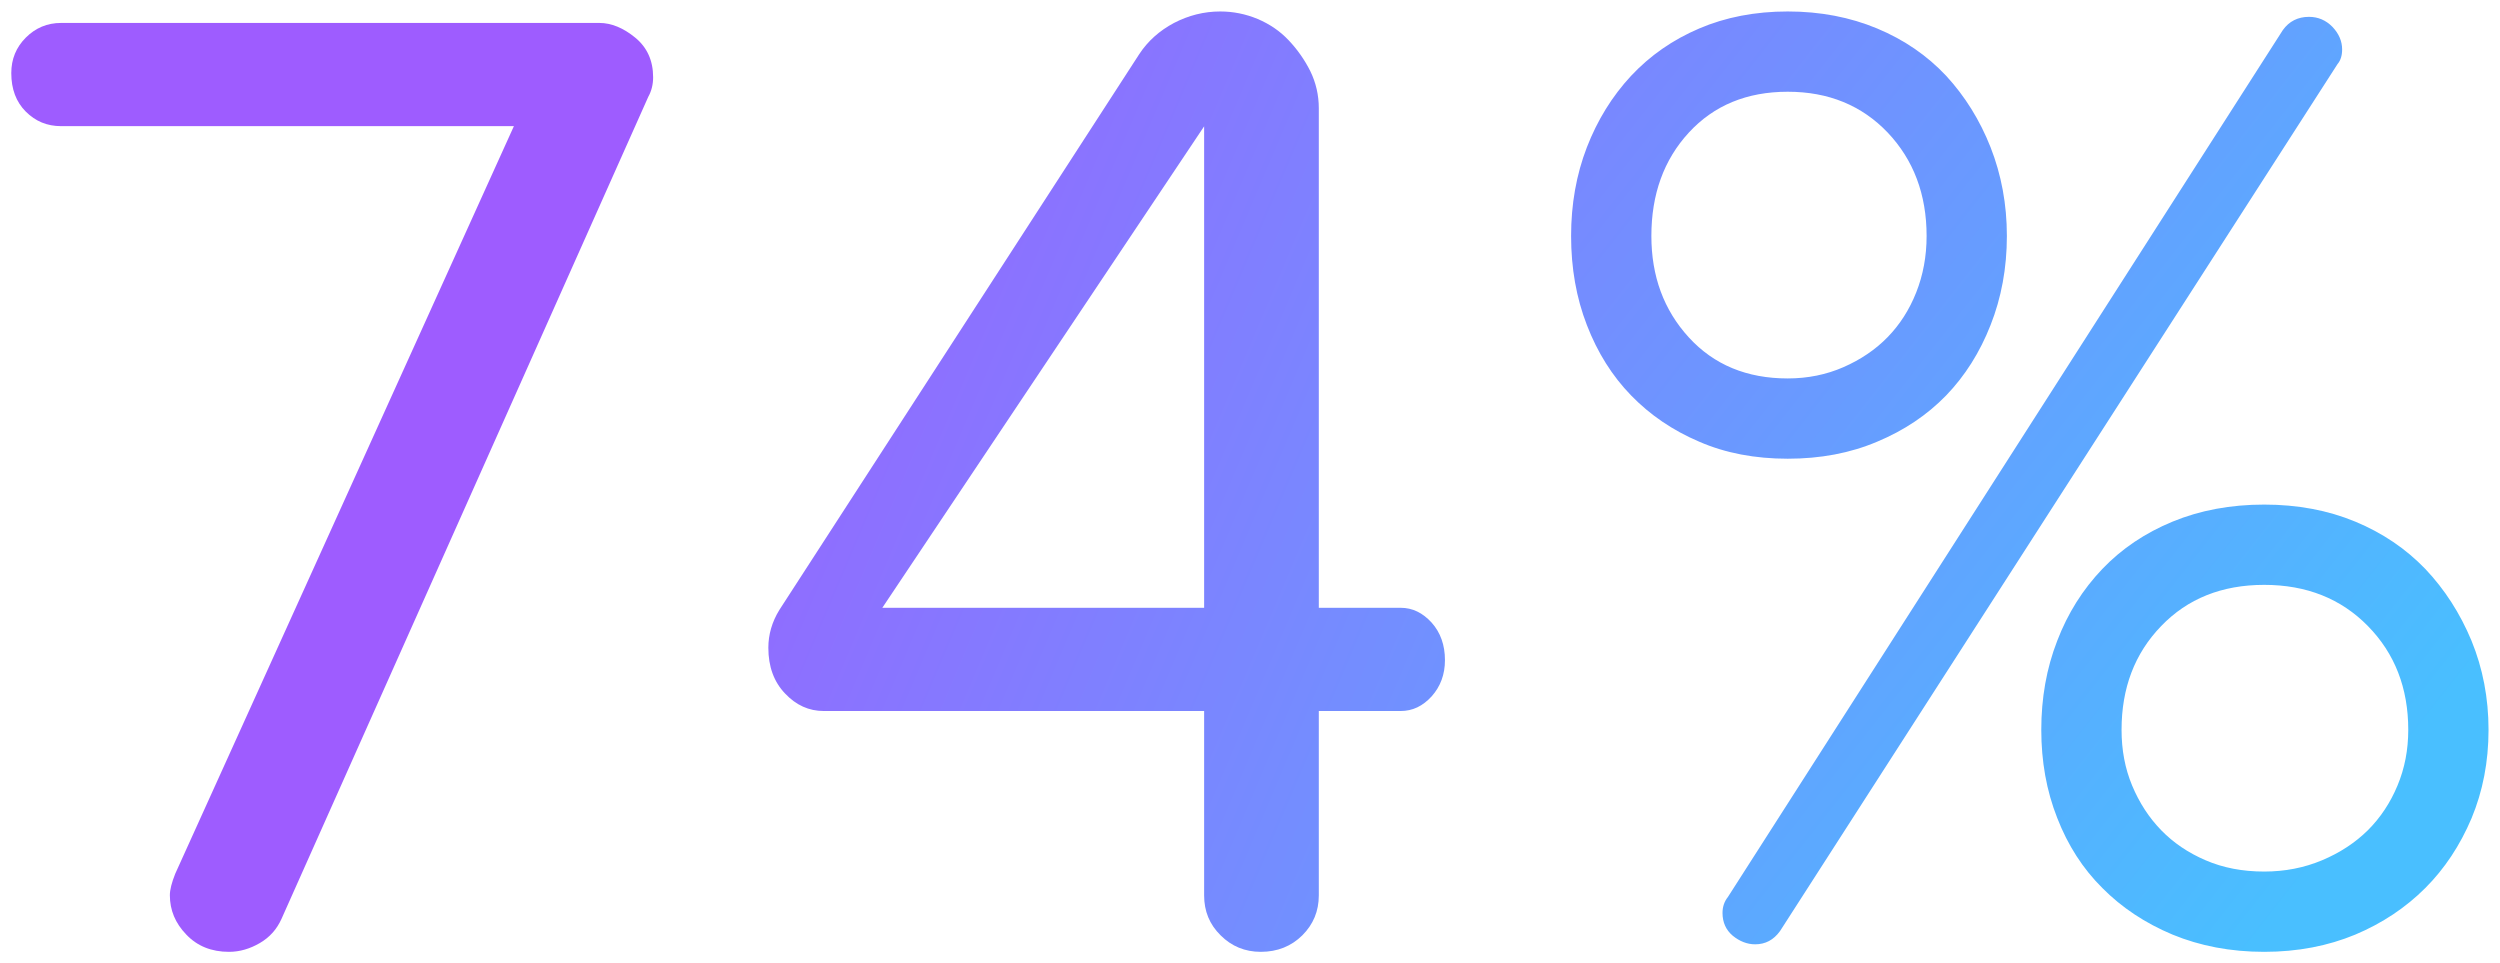
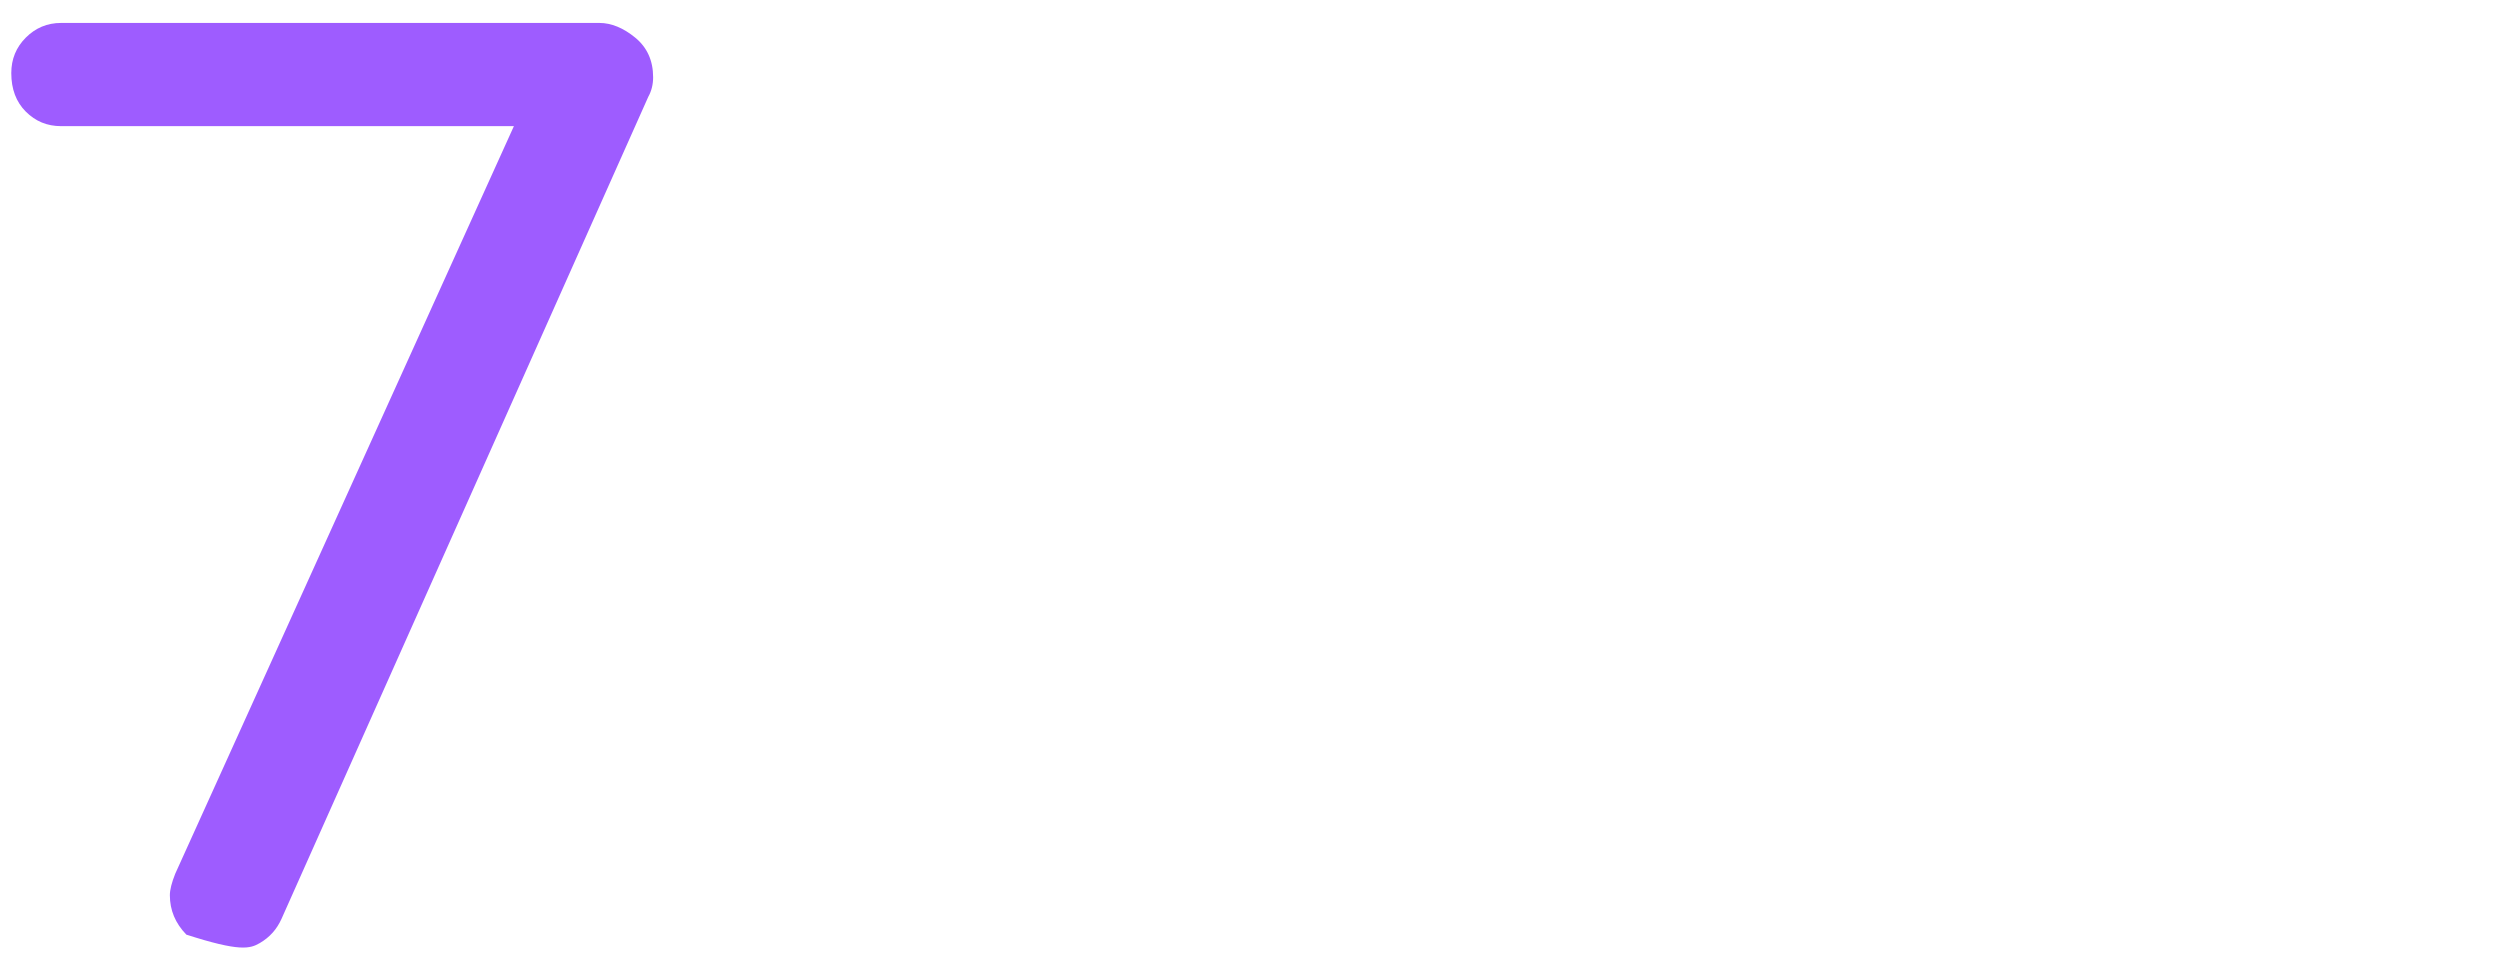
<svg xmlns="http://www.w3.org/2000/svg" id="Untitled-Page%201" viewBox="0 0 218 84" style="background-color:#ffffff00" version="1.1" xml:space="preserve" x="0" y="0" width="218" height="84">
  <defs>
    <linearGradient id="gradient1" x1="110.804%" y1="-11.111%" x2="332.952%" y2="114.403%">
      <stop stop-color="#9e5cff" stop-opacity="1" offset="0%" />
      <stop stop-color="#49bfff" stop-opacity="1" offset="100%" />
    </linearGradient>
    <linearGradient id="gradient2" x1="-6.78%" y1="-9.756%" x2="203.955%" y2="114.227%">
      <stop stop-color="#9e5cff" stop-opacity="1" offset="0%" />
      <stop stop-color="#49bfff" stop-opacity="1" offset="100%" />
    </linearGradient>
    <linearGradient id="gradient3" x1="-92.5%" y1="-9.756%" x2="62.917%" y2="114.227%">
      <stop stop-color="#9e5cff" stop-opacity="1" offset="0%" />
      <stop stop-color="#49bfff" stop-opacity="1" offset="100%" />
    </linearGradient>
  </defs>
  <g id="Layer%201">
-     <path d="M 2.25 9.734 C 3.094 10.578 4.109 11 5.328 11 L 44.812 11 L 15.281 76.188 C 14.969 76.969 14.812 77.594 14.812 78.062 C 14.812 79.359 15.281 80.5 16.25 81.5 C 17.203 82.5 18.438 83 19.969 83 C 20.906 83 21.797 82.734 22.656 82.234 C 23.516 81.734 24.141 81.031 24.547 80.125 L 56.531 8.438 C 56.812 7.938 56.953 7.359 56.953 6.734 C 56.953 5.281 56.422 4.125 55.391 3.281 C 54.359 2.438 53.312 2 52.266 2 L 5.328 2 C 4.109 2 3.094 2.438 2.25 3.281 C 1.406 4.125 0.984 5.156 0.984 6.375 C 0.984 7.766 1.406 8.891 2.25 9.734 L 2.25 9.734 Z" fill="url(#gradient1)" />
-     <path d="M 68.453 60.469 C 69.422 61.5 70.547 62 71.828 62 L 105 62 L 105 78.078 C 105 79.453 105.469 80.609 106.438 81.562 C 107.391 82.516 108.562 83 109.938 83 C 111.391 83 112.594 82.516 113.562 81.562 C 114.516 80.609 115 79.453 115 78.078 L 115 62 L 122.141 62 C 123.172 62 124.062 61.578 124.844 60.719 C 125.609 59.859 126 58.812 126 57.562 C 126 56.25 125.609 55.156 124.844 54.297 C 124.062 53.438 123.172 53 122.141 53 L 115 53 L 115 9.438 C 115 8.297 114.75 7.219 114.266 6.219 C 113.766 5.219 113.141 4.328 112.375 3.516 C 111.609 2.703 110.703 2.094 109.672 1.656 C 108.625 1.219 107.531 1 106.406 1 C 104.984 1 103.641 1.344 102.375 2 C 101.109 2.672 100.094 3.578 99.344 4.719 L 67.969 53.172 C 67.312 54.234 67 55.344 67 56.484 C 67 58.125 67.484 59.453 68.453 60.469 L 68.453 60.469 ZM 105 11.016 L 105 53 L 76.938 53 L 105 11.016 L 105 11.016 Z" fill="url(#gradient2)" />
-     <path d="M 138.375 28.344 C 139.297 30.734 140.578 32.781 142.234 34.484 C 143.891 36.188 145.859 37.531 148.172 38.516 C 150.469 39.516 153.047 40 155.891 40 C 158.734 40 161.328 39.516 163.688 38.516 C 166.047 37.531 168.047 36.188 169.703 34.484 C 171.344 32.781 172.641 30.734 173.578 28.344 C 174.516 25.969 175 23.375 175 20.578 C 175 17.812 174.516 15.234 173.578 12.844 C 172.641 10.469 171.344 8.391 169.703 6.609 C 168.047 4.844 166.047 3.469 163.688 2.484 C 161.328 1.5 158.734 1 155.891 1 C 153.047 1 150.469 1.5 148.172 2.484 C 145.859 3.469 143.891 4.844 142.234 6.609 C 140.578 8.391 139.297 10.469 138.375 12.844 C 137.453 15.234 137 17.812 137 20.578 C 137 23.375 137.453 25.969 138.375 28.344 L 138.375 28.344 ZM 147.266 11.562 C 149.453 9.188 152.328 8 155.891 8 C 159.438 8 162.344 9.188 164.609 11.562 C 166.859 13.938 168 16.953 168 20.578 C 168 22.359 167.688 24 167.094 25.5 C 166.5 27 165.672 28.297 164.609 29.391 C 163.547 30.484 162.25 31.359 160.75 32.016 C 159.25 32.672 157.625 33 155.891 33 C 152.328 33 149.453 31.812 147.266 29.422 C 145.078 27.031 144 24.078 144 20.578 C 144 16.953 145.078 13.938 147.266 11.562 L 147.266 11.562 ZM 151.094 81.594 C 151.688 82.078 152.344 82.344 153.047 82.344 C 153.938 82.344 154.656 81.969 155.219 81.188 L 203.828 5.594 C 204.094 5.281 204.234 4.859 204.234 4.312 C 204.234 3.594 203.953 2.938 203.391 2.344 C 202.828 1.766 202.141 1.469 201.344 1.469 C 200.375 1.469 199.609 1.859 199.062 2.625 L 150.672 78.219 C 150.359 78.609 150.203 79.078 150.203 79.609 C 150.203 80.422 150.5 81.094 151.094 81.594 L 151.094 81.594 ZM 179.391 71.328 C 180.312 73.703 181.625 75.75 183.328 77.438 C 185.016 79.141 187.062 80.5 189.453 81.5 C 191.844 82.484 194.5 83 197.438 83 C 200.359 83 203 82.484 205.375 81.5 C 207.75 80.5 209.781 79.141 211.484 77.438 C 213.172 75.75 214.516 73.719 215.516 71.359 C 216.5 69 217 66.422 217 63.641 C 217 60.875 216.5 58.281 215.516 55.875 C 214.516 53.469 213.172 51.391 211.484 49.609 C 209.781 47.844 207.75 46.469 205.375 45.484 C 203 44.5 200.359 44 197.438 44 C 194.5 44 191.844 44.5 189.453 45.484 C 187.062 46.469 185.016 47.844 183.328 49.609 C 181.625 51.391 180.312 53.469 179.391 55.875 C 178.453 58.281 178 60.875 178 63.641 C 178 66.391 178.453 68.953 179.391 71.328 L 179.391 71.328 ZM 188.453 54.594 C 190.75 52.203 193.75 51 197.438 51 C 201.125 51 204.141 52.203 206.484 54.594 C 208.828 56.984 210 60 210 63.641 C 210 65.391 209.688 67 209.062 68.5 C 208.438 70 207.578 71.297 206.484 72.391 C 205.375 73.484 204.047 74.359 202.484 75.016 C 200.922 75.672 199.234 76 197.438 76 C 195.547 76 193.844 75.672 192.328 75.016 C 190.797 74.359 189.516 73.484 188.453 72.391 C 187.391 71.297 186.547 70 185.922 68.5 C 185.297 67 185 65.391 185 63.641 C 185 60 186.141 56.984 188.453 54.594 L 188.453 54.594 Z" fill="url(#gradient3)" />
+     <path d="M 2.25 9.734 C 3.094 10.578 4.109 11 5.328 11 L 44.812 11 L 15.281 76.188 C 14.969 76.969 14.812 77.594 14.812 78.062 C 14.812 79.359 15.281 80.5 16.25 81.5 C 20.906 83 21.797 82.734 22.656 82.234 C 23.516 81.734 24.141 81.031 24.547 80.125 L 56.531 8.438 C 56.812 7.938 56.953 7.359 56.953 6.734 C 56.953 5.281 56.422 4.125 55.391 3.281 C 54.359 2.438 53.312 2 52.266 2 L 5.328 2 C 4.109 2 3.094 2.438 2.25 3.281 C 1.406 4.125 0.984 5.156 0.984 6.375 C 0.984 7.766 1.406 8.891 2.25 9.734 L 2.25 9.734 Z" fill="url(#gradient1)" />
  </g>
</svg>